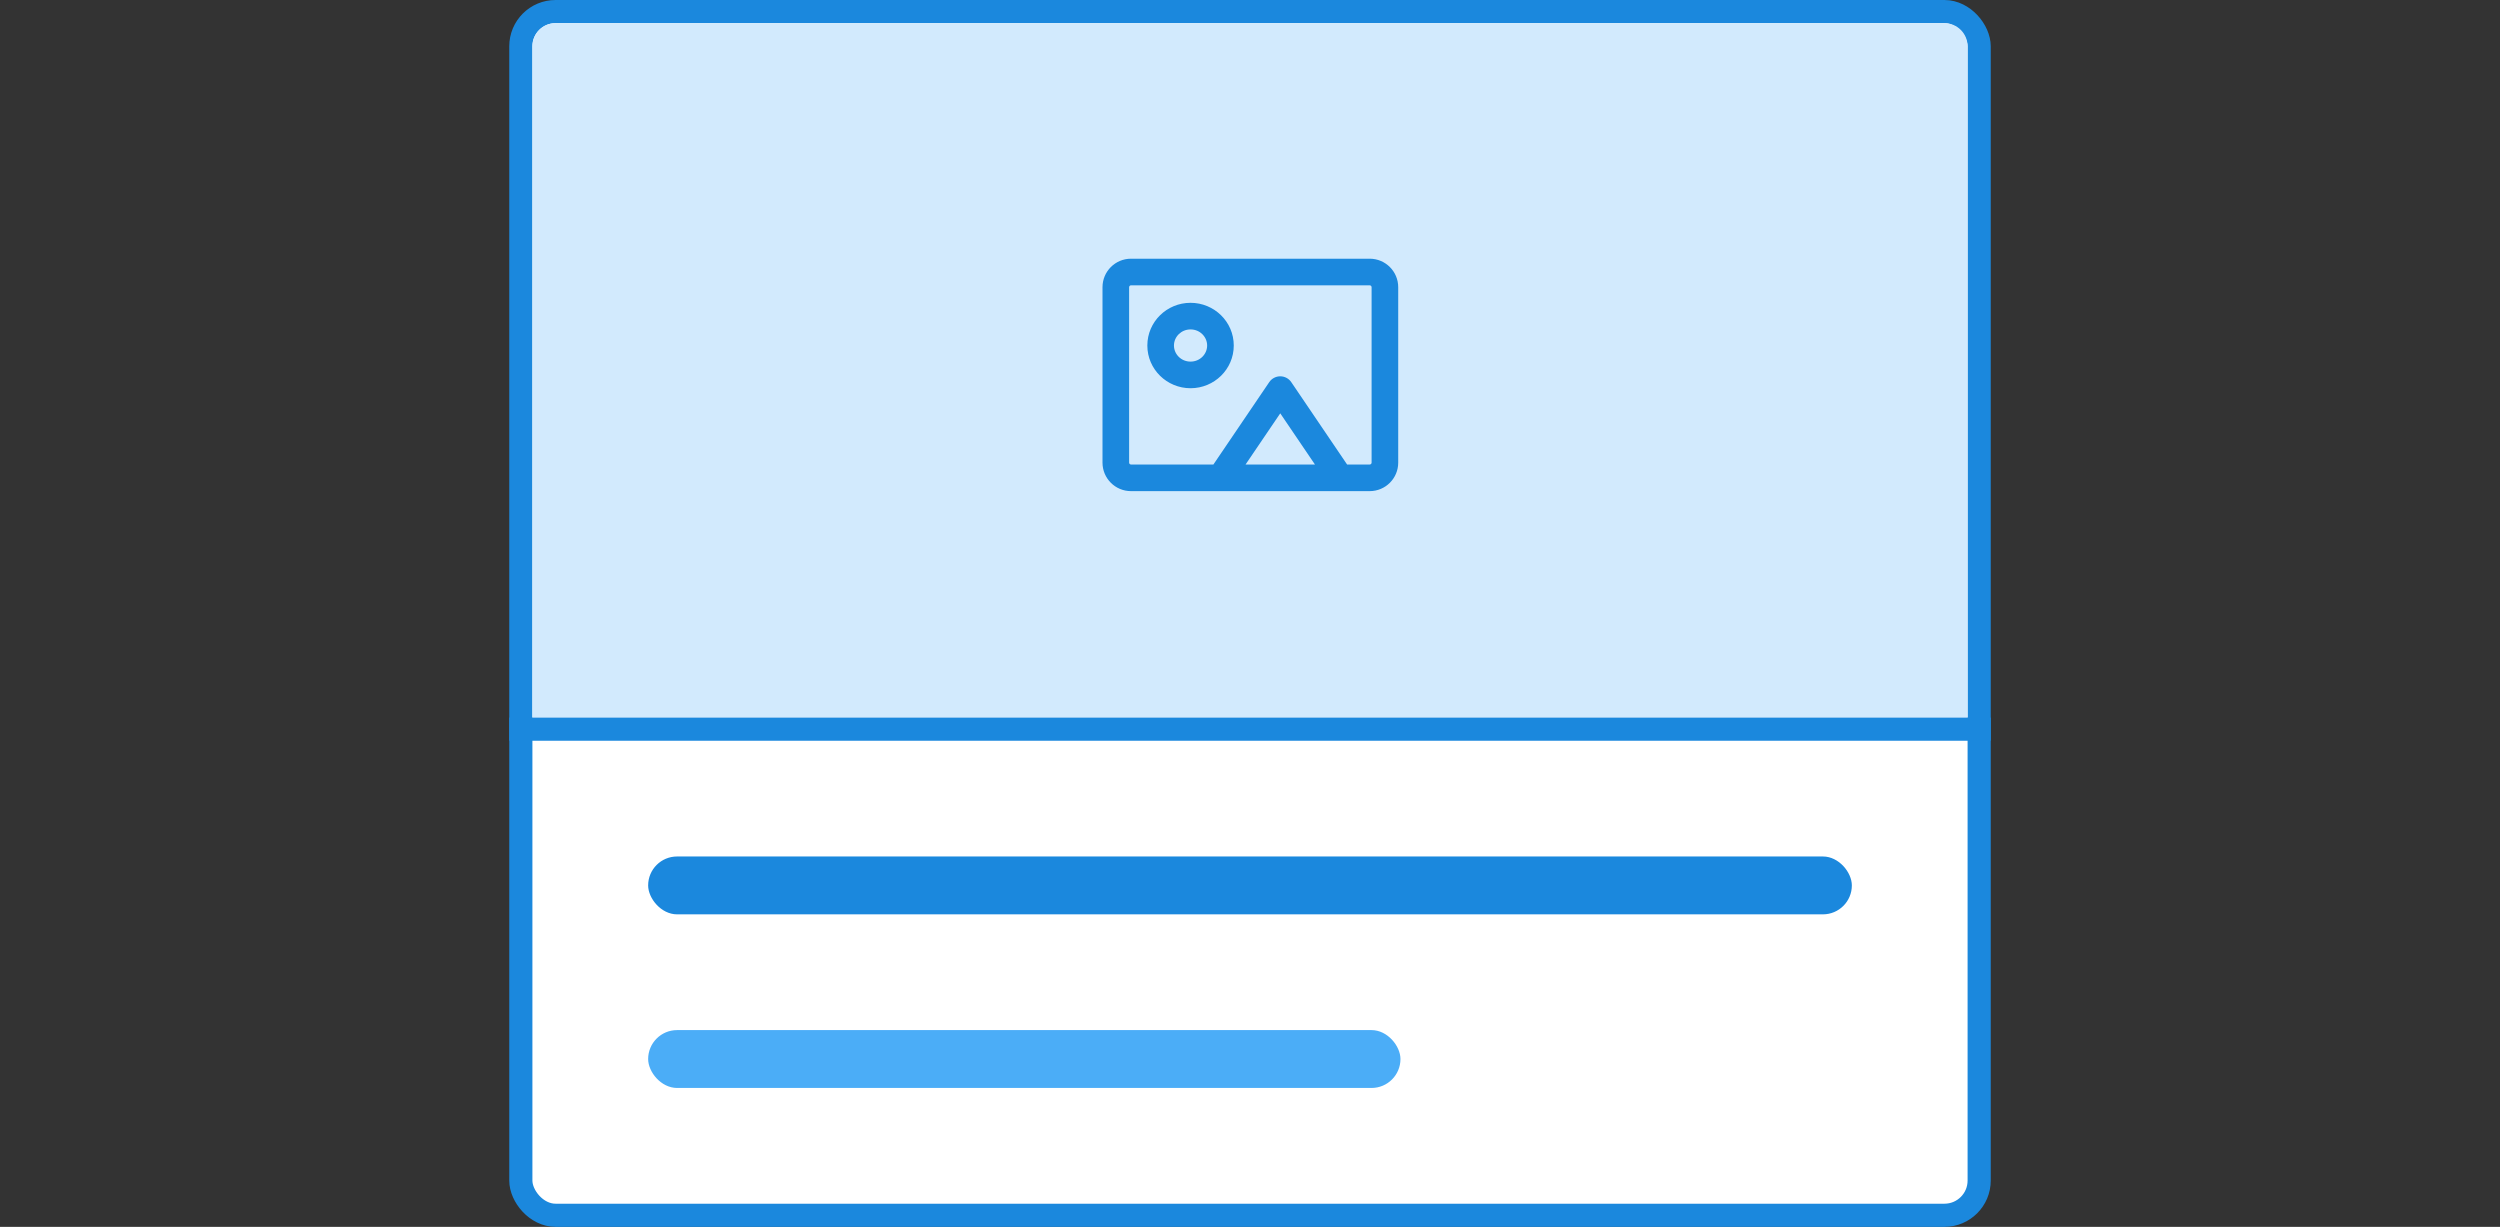
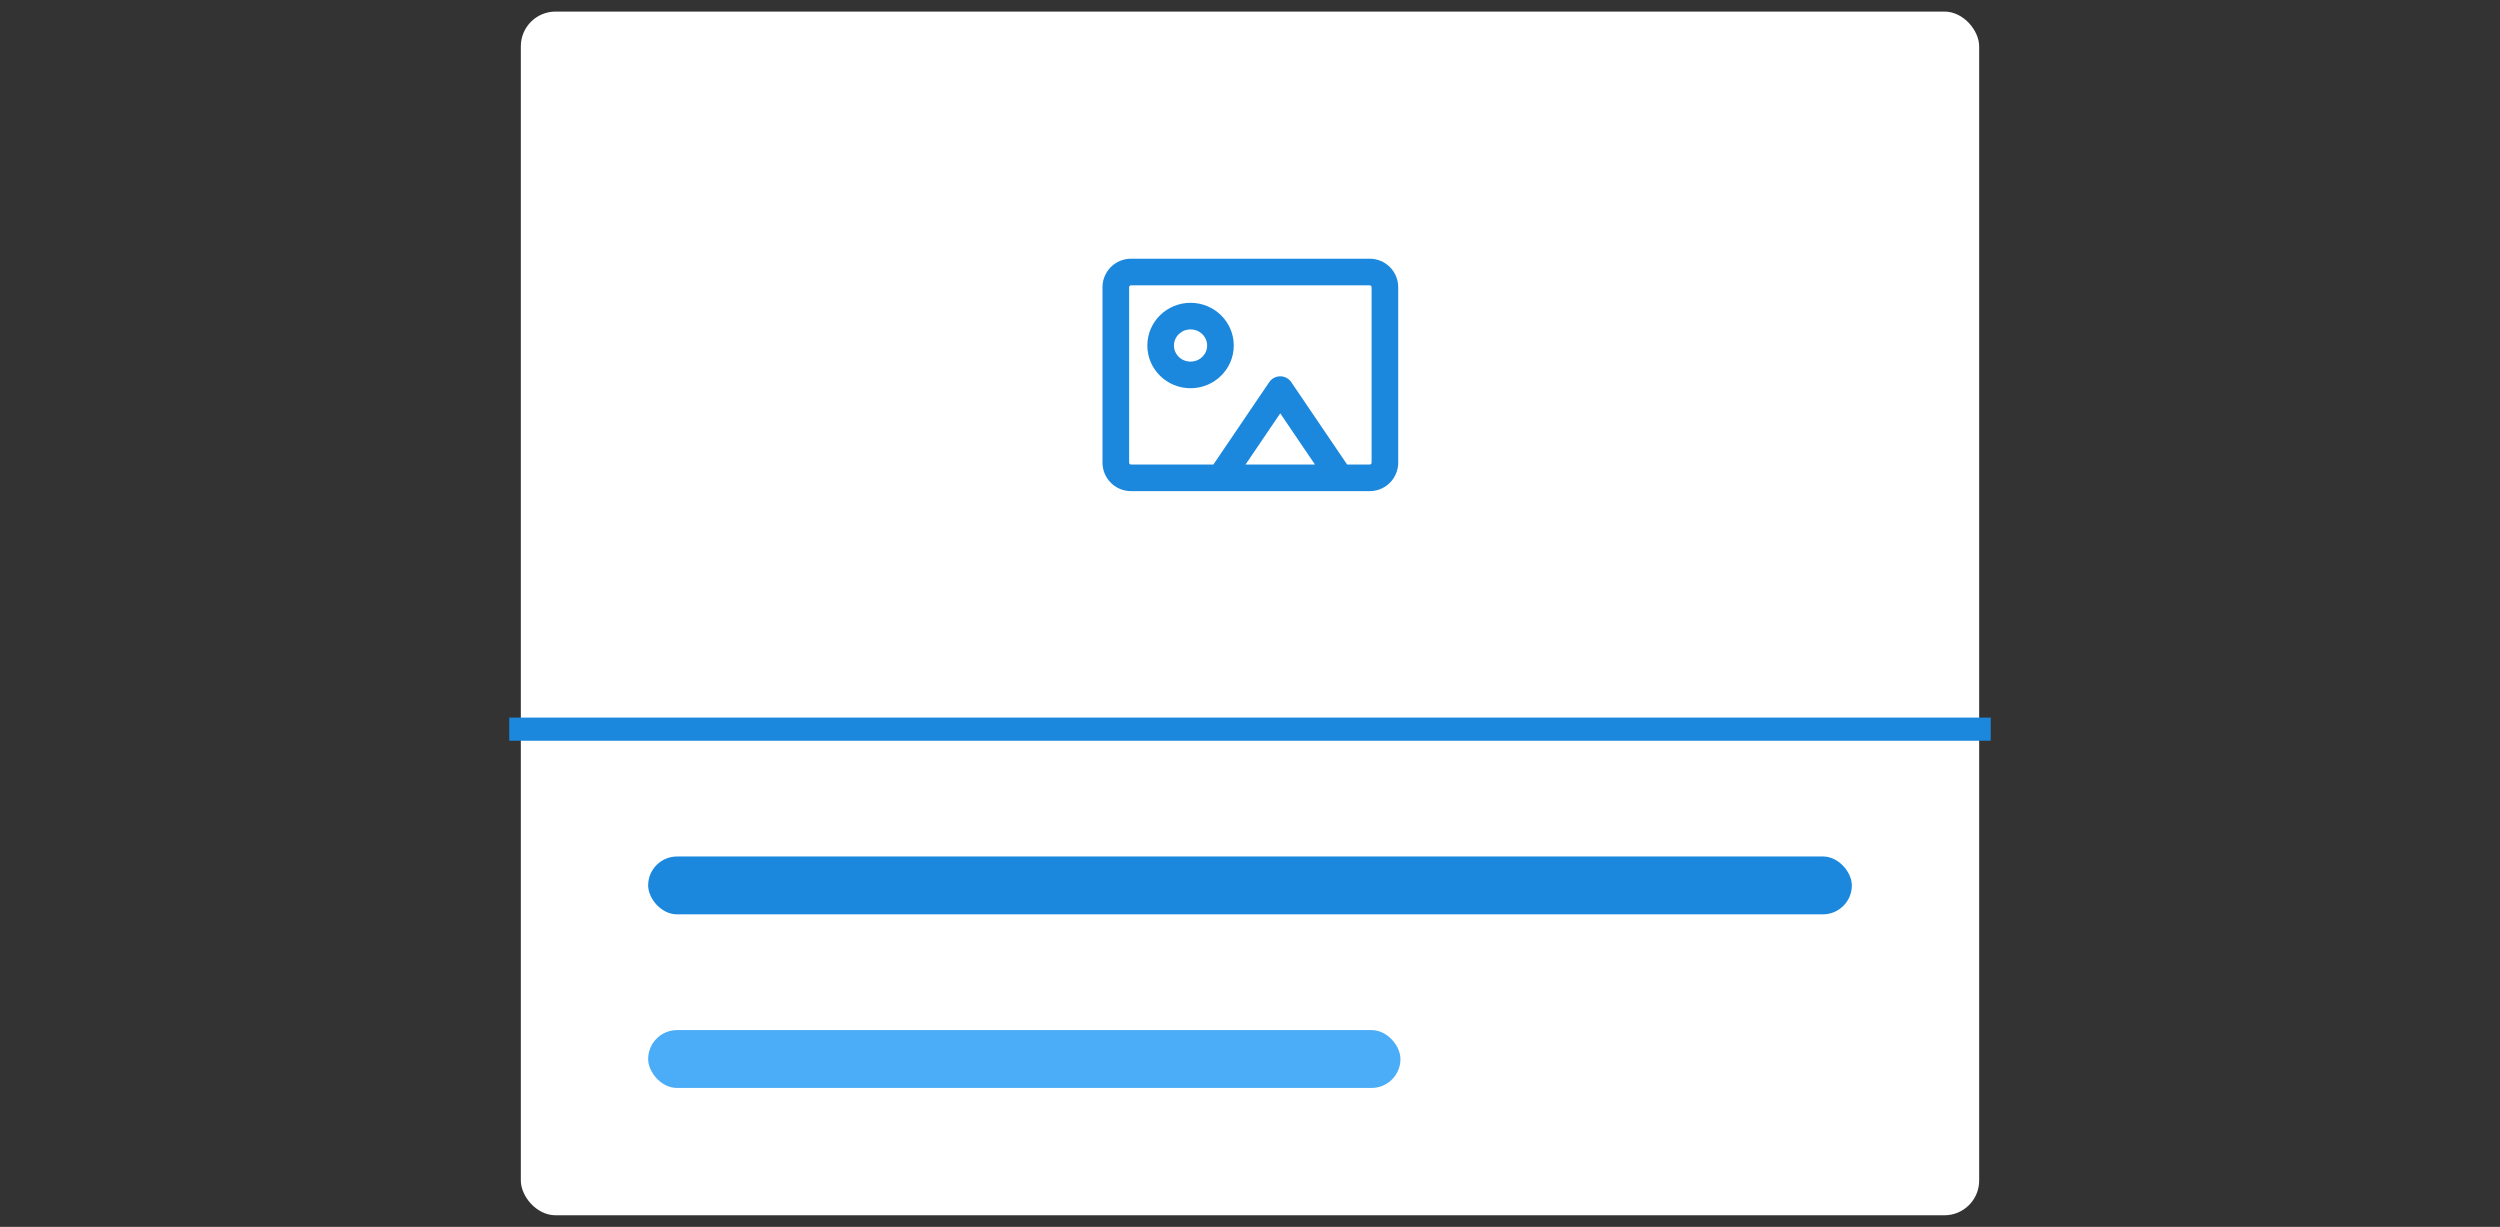
<svg xmlns="http://www.w3.org/2000/svg" width="216" height="106" viewBox="0 0 216 106" fill="none">
  <rect x="0" y="0" width="216" height="106" fill="#333333" stroke="none" />
  <rect x="45" y="1" width="126" height="104" rx="3" fill="white" />
-   <rect x="45" y="1" width="126" height="104" rx="3" stroke="#1B88DD" stroke-width="2" />
-   <path d="M46 4C46 2.895 46.895 2 48 2H168C169.105 2 170 2.895 170 4V62H46V4Z" fill="#D2EAFD" />
  <path fill-rule="evenodd" clip-rule="evenodd" d="M97.718 24.652C97.629 24.652 97.556 24.725 97.556 24.815V39.972C97.556 40.062 97.629 40.134 97.718 40.134H104.838L109.662 33.018C109.876 32.702 110.233 32.513 110.614 32.513C110.995 32.513 111.352 32.702 111.566 33.018L116.39 40.134H118.343C118.433 40.134 118.506 40.062 118.506 39.972V24.814C118.506 24.725 118.433 24.652 118.343 24.652H97.718ZM113.612 40.134L110.614 35.713L107.616 40.134H113.612ZM95.256 24.815C95.256 23.454 96.358 22.352 97.718 22.352H118.343C119.703 22.352 120.806 23.454 120.806 24.814V39.972C120.806 41.332 119.703 42.434 118.343 42.434H97.718C96.358 42.434 95.256 41.332 95.256 39.972V24.815ZM102.863 28.462C102.054 28.462 101.43 29.103 101.43 29.853C101.43 30.603 102.054 31.243 102.863 31.243C103.673 31.243 104.297 30.603 104.297 29.853C104.297 29.103 103.673 28.462 102.863 28.462ZM99.13 29.853C99.13 27.797 100.82 26.163 102.863 26.163C104.907 26.163 106.597 27.797 106.597 29.853C106.597 31.909 104.907 33.543 102.863 33.543C100.82 33.543 99.13 31.909 99.13 29.853Z" fill="#1B88DD" />
  <rect x="44" y="62" width="128" height="2" fill="#1B88DD" />
  <rect x="56" y="74" width="104" height="5" rx="2.5" fill="#1B88DD" />
  <rect x="56" y="89" width="65" height="5" rx="2.5" fill="#4BADF7" />
</svg>